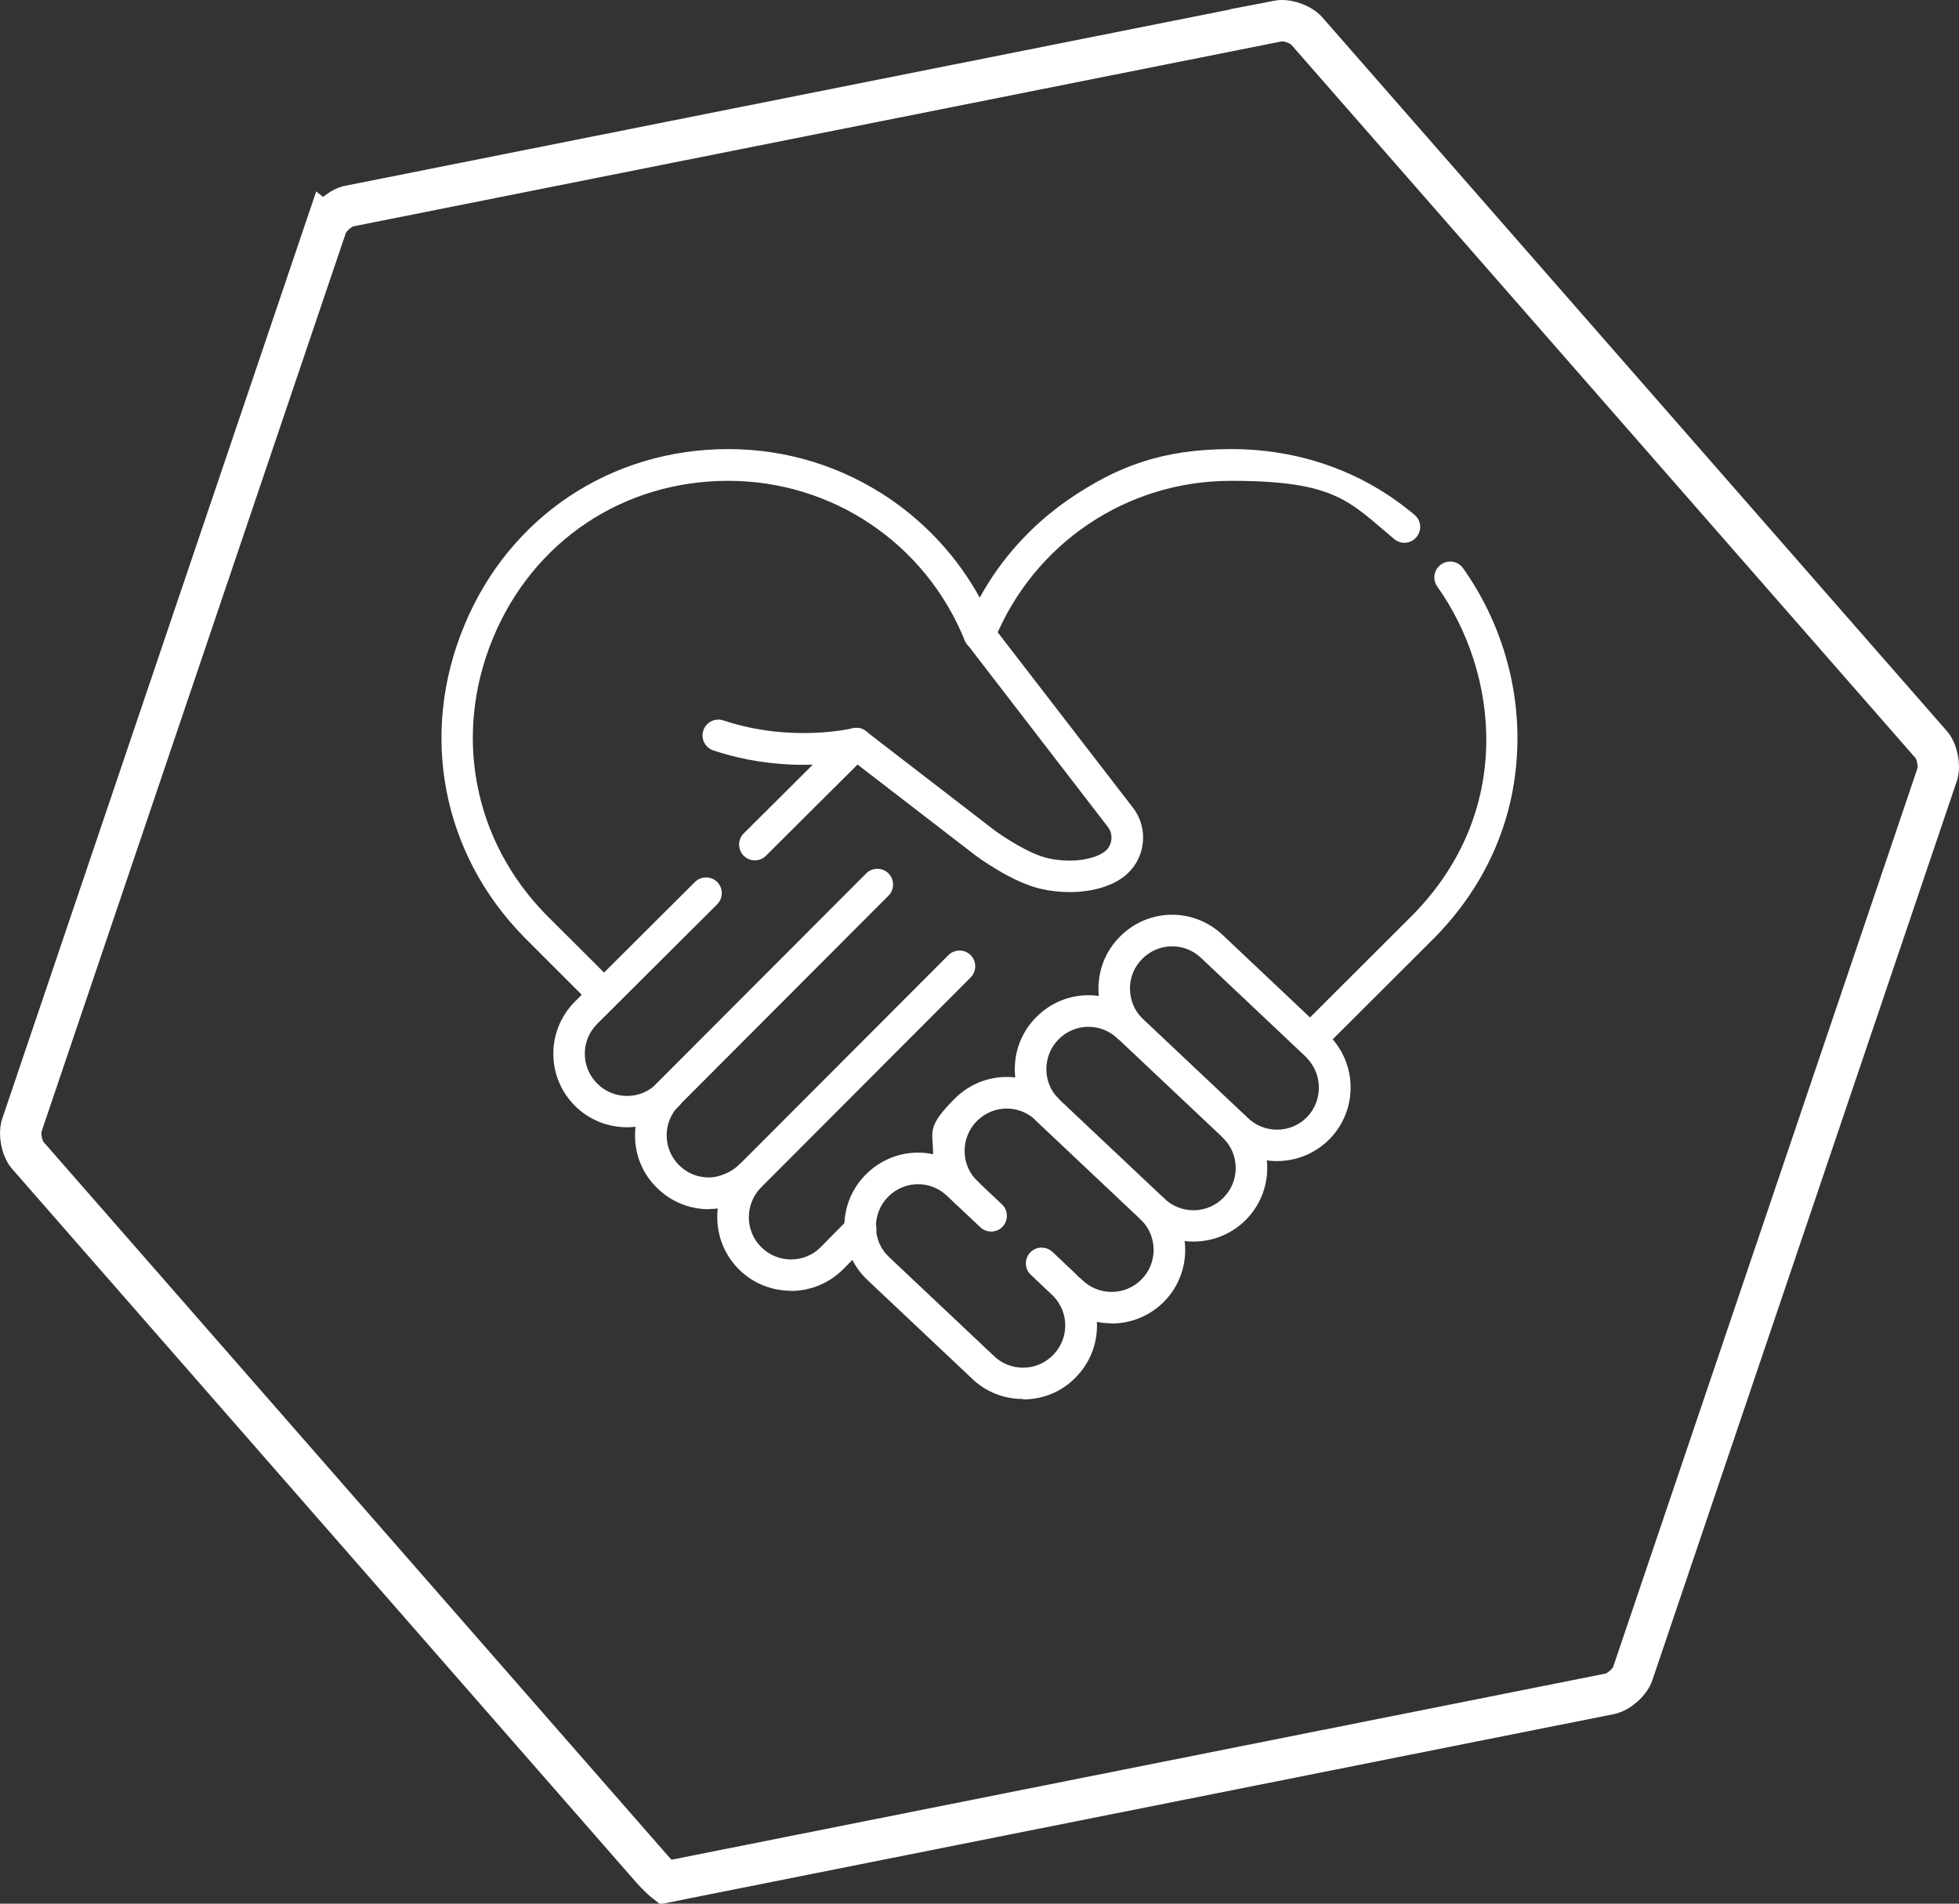
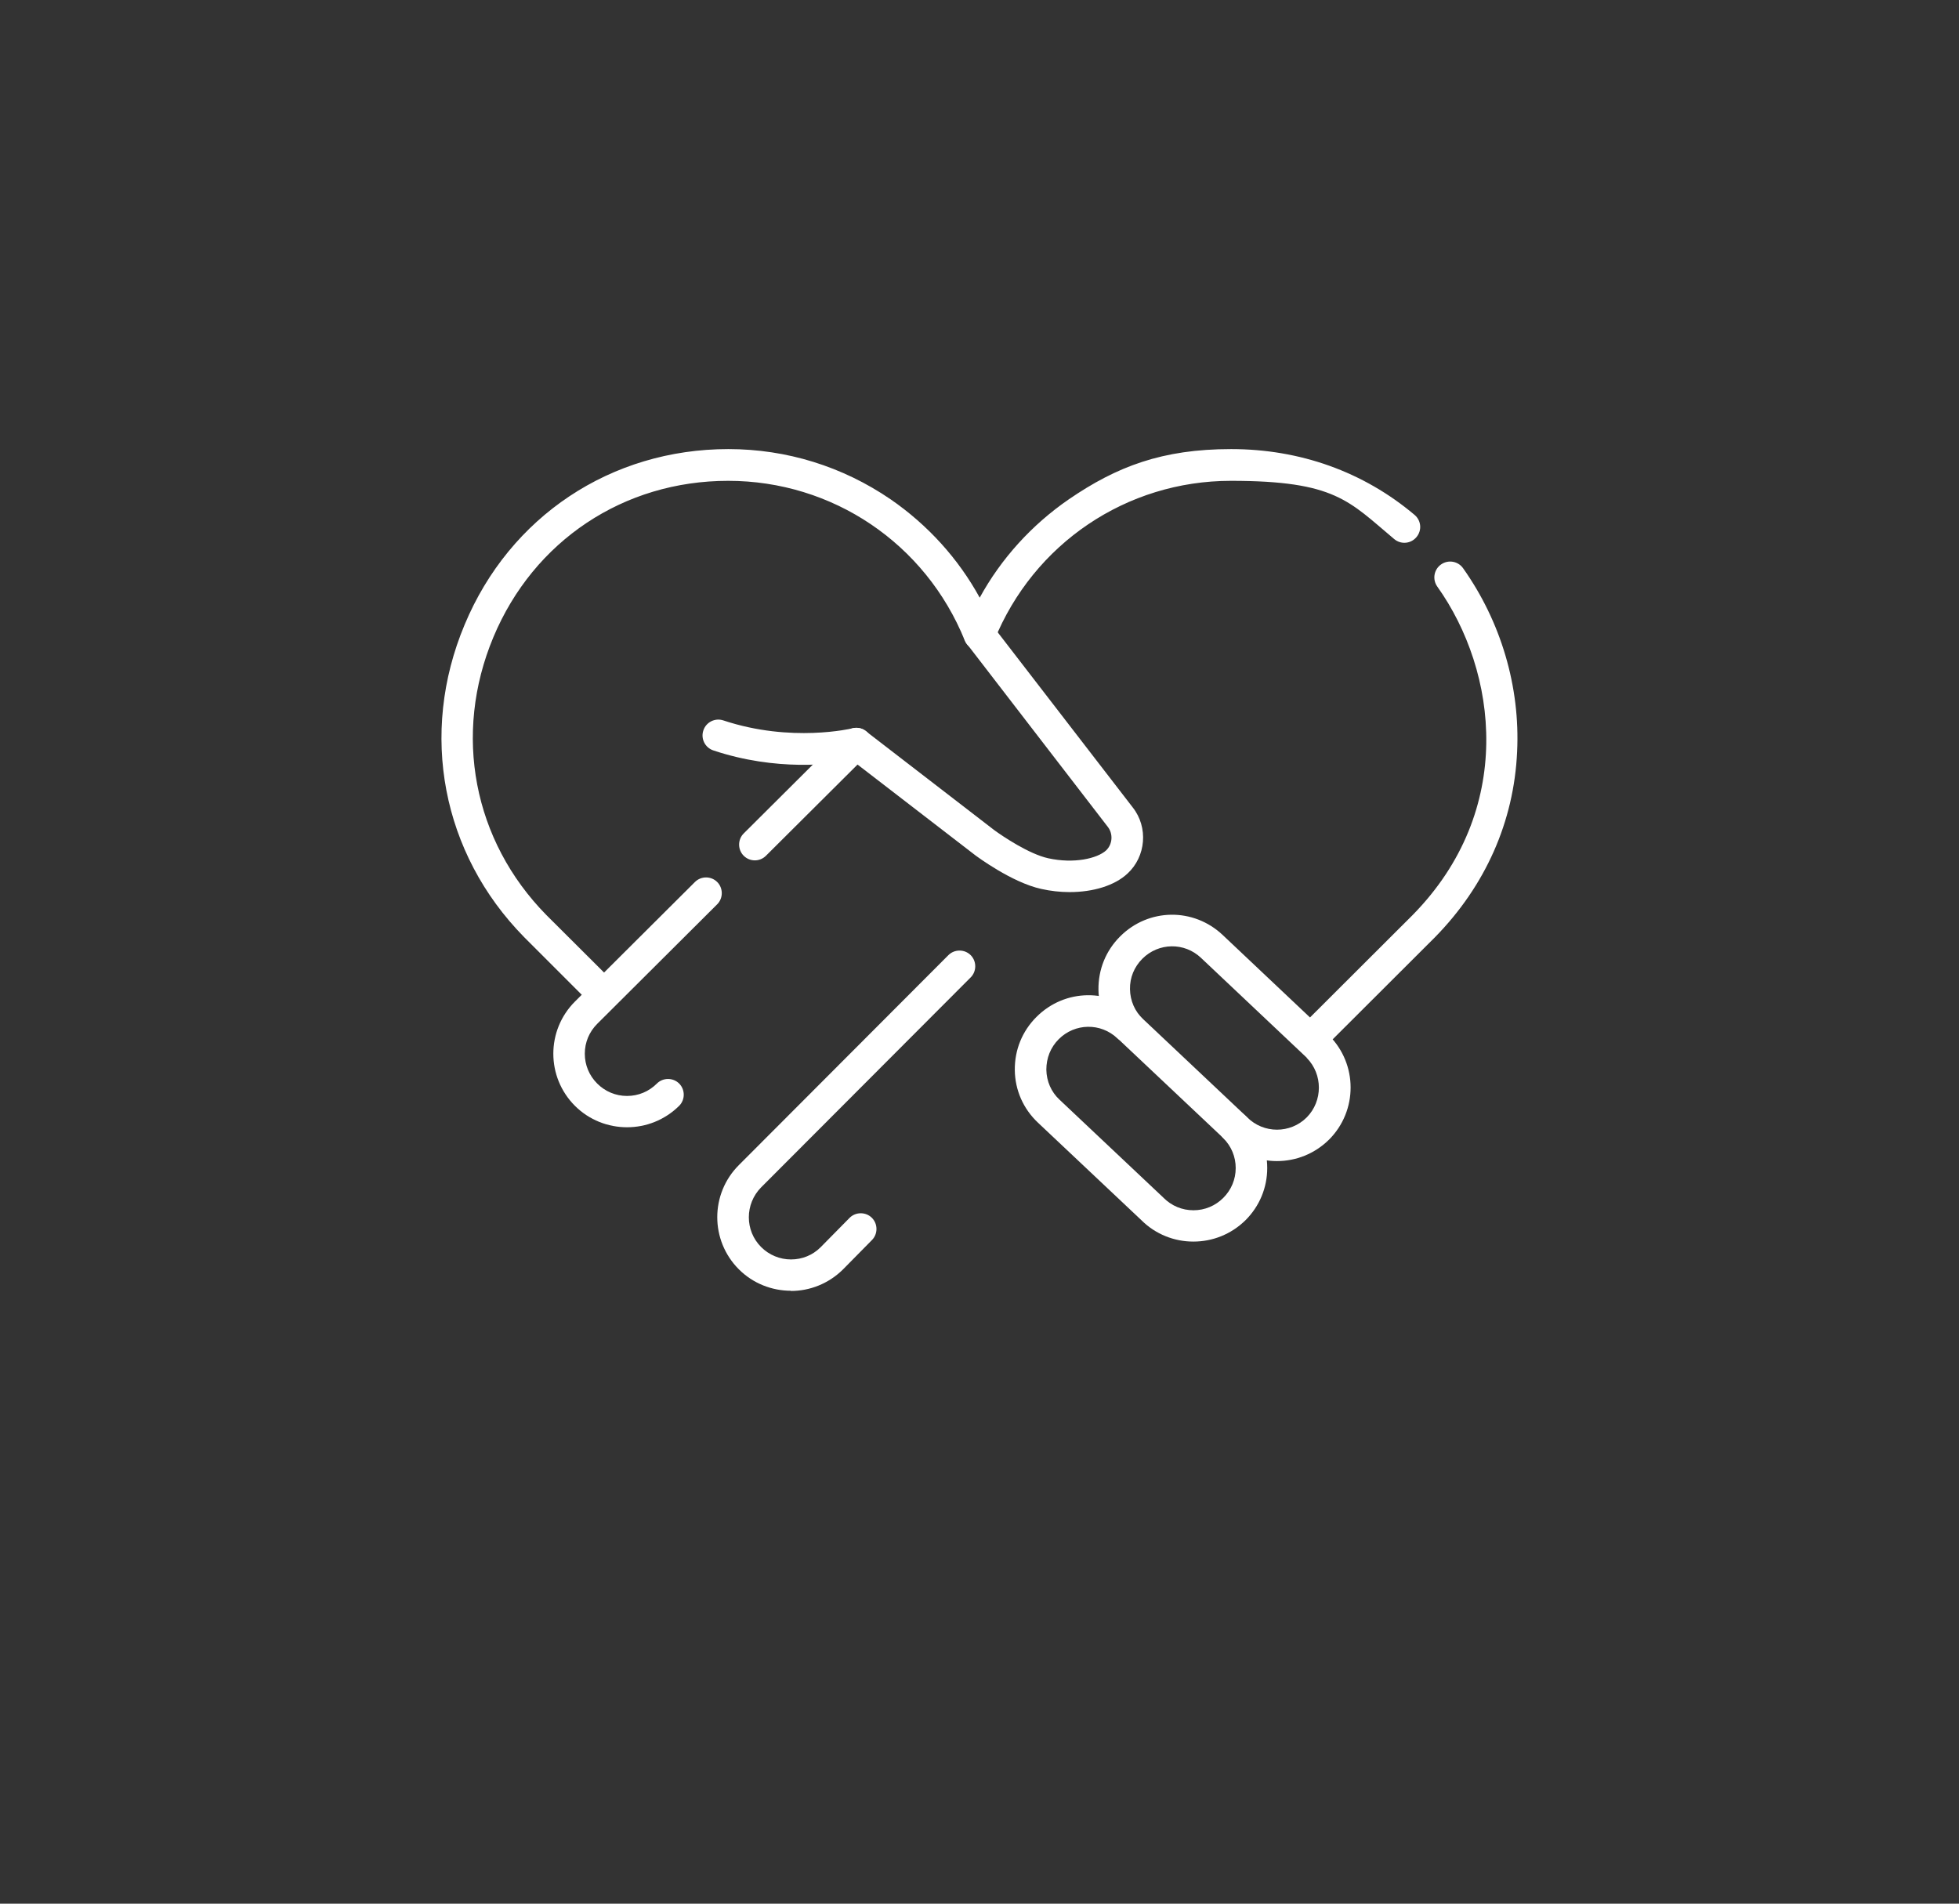
<svg xmlns="http://www.w3.org/2000/svg" width="142" height="138" viewBox="0 0 142 138" fill="none" preserveAspectRatio="xMidYMid meet">
  <rect x="0" y="0" width="142" height="138" fill="#333333" stroke="none" />
-   <path d="M92.644 1.522C92.897 1.473 93.302 1.497 93.751 1.65C94.145 1.784 94.451 1.976 94.635 2.152L94.706 2.227L139.996 53.987L139.997 53.988C140.167 54.182 140.349 54.547 140.442 55.015C140.524 55.425 140.512 55.788 140.451 56.037L140.422 56.137L118.343 121.344C118.259 121.59 118.035 121.93 117.679 122.244C117.366 122.52 117.047 122.69 116.803 122.762L116.703 122.786L50.349 136.01C49.542 136.17 48.739 136.33 48.232 136.432C48.227 136.428 48.222 136.424 48.217 136.42C48.021 136.266 47.781 136.045 47.531 135.783L47.279 135.509L2.003 83.742C1.833 83.547 1.651 83.182 1.558 82.714C1.476 82.303 1.489 81.94 1.549 81.691L1.577 81.592L23.655 16.385L23.656 16.386C23.74 16.14 23.964 15.799 24.321 15.484C24.679 15.17 25.044 14.994 25.295 14.944L25.297 14.943L92.645 1.523L92.644 1.522Z" stroke="white" stroke-width="3" />
  <g clip-path="url(#clip0_842_5420)">
    <path d="M95.07 76.4C95.36 76.4 95.649 76.293 95.878 76.064L104.028 67.929C107.669 64.212 109.741 59.566 109.97 54.493C110.198 49.785 108.796 45.062 106.054 41.193C105.689 40.675 104.973 40.553 104.455 40.919C103.937 41.284 103.815 42 104.18 42.518C108.568 48.673 109.863 58.743 102.398 66.33L94.263 74.45C93.821 74.891 93.821 75.623 94.263 76.064C94.491 76.293 94.781 76.4 95.07 76.4Z" fill="white" />
    <path d="M43.761 73.231C44.05 73.231 44.34 73.124 44.568 72.896C45.01 72.454 45.01 71.723 44.568 71.281L39.602 66.33C34.3 60.937 32.823 53.228 35.763 46.19C38.688 39.197 45.208 34.856 52.78 34.856C60.351 34.856 67.085 39.395 69.934 46.434C70.101 46.86 70.528 47.15 71 47.15C71.472 47.15 71.884 46.86 72.066 46.434C74.915 39.411 81.649 34.856 89.22 34.856C96.792 34.856 97.767 36.318 101.057 39.075C101.545 39.487 102.261 39.426 102.672 38.938C103.084 38.451 103.023 37.735 102.535 37.324C98.833 34.2 94.232 32.555 89.236 32.555C84.239 32.555 80.948 33.82 77.475 36.196C74.778 38.055 72.569 40.492 71.015 43.326C69.461 40.492 67.252 38.055 64.556 36.196C61.082 33.82 57.03 32.555 52.795 32.555C44.294 32.555 36.951 37.43 33.676 45.291C30.37 53.182 32.03 61.866 37.987 67.929L42.953 72.896C43.182 73.124 43.471 73.231 43.761 73.231Z" fill="white" />
    <path d="M77.536 64.669C79.242 64.669 80.796 64.197 81.725 63.329C83.066 62.095 83.249 59.977 82.106 58.53L71.899 45.291C71.518 44.788 70.802 44.697 70.299 45.078C69.796 45.459 69.705 46.175 70.086 46.677L80.293 59.931C80.704 60.449 80.643 61.211 80.171 61.653C79.531 62.232 77.856 62.628 75.982 62.217C74.595 61.912 72.691 60.632 72.067 60.175L62.758 53C62.484 52.786 62.118 52.71 61.783 52.802C61.737 52.802 57.38 53.868 52.429 52.223C51.835 52.025 51.18 52.345 50.982 52.954C50.784 53.548 51.104 54.203 51.713 54.401C56.284 55.925 60.336 55.407 61.783 55.133L70.68 61.988C70.802 62.079 73.331 63.968 75.479 64.441C76.165 64.593 76.85 64.669 77.52 64.669H77.536Z" fill="white" />
    <path d="M57.32 93.584C58.691 93.584 60.047 93.066 61.098 92.03L63.2 89.897C63.642 89.456 63.642 88.724 63.2 88.282C62.758 87.841 62.027 87.841 61.585 88.282L59.483 90.415C58.904 90.994 58.142 91.299 57.335 91.299C56.527 91.299 55.75 90.979 55.172 90.4C53.983 89.212 53.983 87.277 55.172 86.073L70.36 70.854C70.802 70.413 70.802 69.681 70.36 69.24C69.918 68.798 69.187 68.798 68.745 69.24L53.557 84.459C51.47 86.546 51.47 89.928 53.557 92.015C54.593 93.051 55.964 93.569 57.335 93.569L57.32 93.584Z" fill="white" />
-     <path d="M51.378 87.643C52.81 87.643 54.151 87.094 55.156 86.073C55.598 85.632 55.598 84.9 55.156 84.459C54.715 84.017 53.983 84.017 53.541 84.459C53.1 84.9 52.201 85.357 51.378 85.357C50.556 85.357 49.794 85.037 49.215 84.459C48.027 83.27 48.027 81.335 49.215 80.147L64.403 64.928C64.845 64.486 64.845 63.755 64.403 63.313C63.962 62.871 63.23 62.871 62.789 63.313L47.6 78.532C46.594 79.538 46.031 80.879 46.031 82.311C46.031 83.743 46.579 85.083 47.6 86.089C48.605 87.094 49.946 87.658 51.378 87.658V87.643Z" fill="white" />
    <path d="M45.452 81.717C46.823 81.717 48.179 81.199 49.23 80.163C49.672 79.721 49.672 78.99 49.23 78.548C48.788 78.106 48.057 78.106 47.615 78.548C47.036 79.127 46.275 79.447 45.452 79.447C44.629 79.447 43.868 79.127 43.289 78.548C42.71 77.969 42.39 77.207 42.39 76.385C42.39 75.562 42.71 74.8 43.289 74.221L51.987 65.553C52.429 65.111 52.429 64.38 51.987 63.938C51.546 63.496 50.815 63.496 50.373 63.938L41.674 72.606C39.587 74.694 39.587 78.076 41.674 80.163C42.71 81.199 44.081 81.717 45.452 81.717Z" fill="white" />
    <path d="M54.715 62.369C55.004 62.369 55.293 62.262 55.522 62.034L62.88 54.706C63.322 54.264 63.322 53.533 62.88 53.091C62.438 52.649 61.707 52.649 61.265 53.091L53.907 60.419C53.465 60.861 53.465 61.592 53.907 62.034C54.136 62.262 54.425 62.369 54.715 62.369Z" fill="white" />
    <path d="M92.557 84.169C93.928 84.169 95.284 83.651 96.335 82.615C98.422 80.528 98.422 77.146 96.335 75.059C96.335 75.059 96.32 75.044 96.304 75.029L88.626 67.777C86.509 65.781 83.249 65.827 81.192 67.884C80.156 68.92 79.608 70.276 79.623 71.738C79.638 73.201 80.232 74.541 81.299 75.547L88.794 82.615C89.83 83.651 91.201 84.169 92.557 84.169ZM94.72 76.689C95.893 77.877 95.893 79.812 94.72 81.001C93.532 82.189 91.597 82.189 90.409 81.001C90.409 81.001 90.393 80.985 90.378 80.97L82.868 73.886C82.258 73.323 81.923 72.546 81.908 71.708C81.893 70.87 82.213 70.093 82.807 69.499C83.98 68.326 85.854 68.295 87.057 69.438L94.72 76.674V76.689Z" fill="white" />
    <path d="M86.509 90.004C87.88 90.004 89.236 89.486 90.287 88.45C91.292 87.445 91.856 86.104 91.856 84.672C91.856 83.24 91.308 81.899 90.287 80.894C89.845 80.452 89.114 80.452 88.672 80.894C88.23 81.336 88.23 82.067 88.672 82.509C89.251 83.088 89.571 83.849 89.571 84.672C89.571 85.495 89.251 86.256 88.672 86.835C88.093 87.414 87.331 87.734 86.509 87.734C85.686 87.734 84.924 87.414 84.345 86.835C84.345 86.835 84.33 86.82 84.315 86.805L76.804 79.721C76.195 79.157 75.86 78.38 75.845 77.542C75.845 76.704 76.149 75.927 76.743 75.333C77.916 74.16 79.79 74.13 80.994 75.272C81.451 75.699 82.182 75.684 82.609 75.227C83.035 74.77 83.02 74.038 82.563 73.612C80.445 71.616 77.185 71.662 75.129 73.719C74.093 74.754 73.544 76.11 73.559 77.573C73.575 79.02 74.169 80.376 75.235 81.381L82.731 88.45C83.766 89.486 85.138 90.004 86.493 90.004H86.509Z" fill="white" />
-     <path d="M80.567 95.945C81.938 95.945 83.294 95.427 84.345 94.391C86.432 92.304 86.432 88.922 84.345 86.835C83.903 86.394 83.172 86.394 82.731 86.835C82.289 87.277 82.289 88.008 82.731 88.45C83.919 89.638 83.919 91.573 82.731 92.761C81.542 93.95 79.607 93.95 78.419 92.761C77.977 92.32 77.246 92.32 76.804 92.761C76.362 93.203 76.362 93.934 76.804 94.376C77.84 95.412 79.211 95.93 80.582 95.93L80.567 95.945Z" fill="white" />
-     <path d="M70.086 87.628C70.391 87.628 70.695 87.506 70.924 87.262C71.35 86.805 71.335 86.074 70.878 85.647C70.269 85.083 69.934 84.306 69.918 83.469C69.918 82.631 70.223 81.854 70.817 81.26C71.99 80.087 73.864 80.056 75.068 81.199C75.525 81.625 76.256 81.61 76.682 81.153C77.109 80.696 77.094 79.965 76.637 79.538C74.519 77.542 71.259 77.588 69.202 79.645C67.146 81.701 67.618 82.037 67.633 83.499C67.648 84.962 68.243 86.302 69.309 87.308C69.522 87.521 69.812 87.612 70.086 87.612V87.628Z" fill="white" />
-     <path d="M74.169 101.445C75.601 101.445 76.942 100.897 77.947 99.876C78.952 98.871 79.516 97.53 79.516 96.098C79.516 94.666 78.968 93.325 77.947 92.32C77.947 92.32 77.932 92.305 77.916 92.289L76.286 90.751C75.829 90.324 75.098 90.339 74.672 90.796C74.245 91.253 74.26 91.985 74.717 92.411L76.332 93.935C76.896 94.513 77.216 95.275 77.216 96.083C77.216 96.89 76.896 97.667 76.317 98.246C75.738 98.825 74.976 99.145 74.154 99.145C73.331 99.145 72.569 98.825 71.99 98.246C71.99 98.246 71.975 98.231 71.96 98.216L64.449 91.132C63.84 90.568 63.505 89.791 63.49 88.953C63.49 88.115 63.794 87.338 64.388 86.744C65.561 85.571 67.435 85.54 68.639 86.683L71.061 88.968C71.518 89.395 72.249 89.379 72.676 88.922C73.102 88.466 73.087 87.734 72.63 87.308L70.208 85.022C68.09 83.027 64.83 83.073 62.773 85.129C61.738 86.165 61.189 87.521 61.204 88.983C61.22 90.431 61.814 91.787 62.88 92.792L70.376 99.861C71.381 100.866 72.722 101.415 74.138 101.415L74.169 101.445Z" fill="white" />
  </g>
  <defs>
    <clipPath id="clip0_842_5420">
      <rect width="78" height="78" fill="white" transform="matrix(-1 0 0 1 110 28)" />
    </clipPath>
  </defs>
</svg>